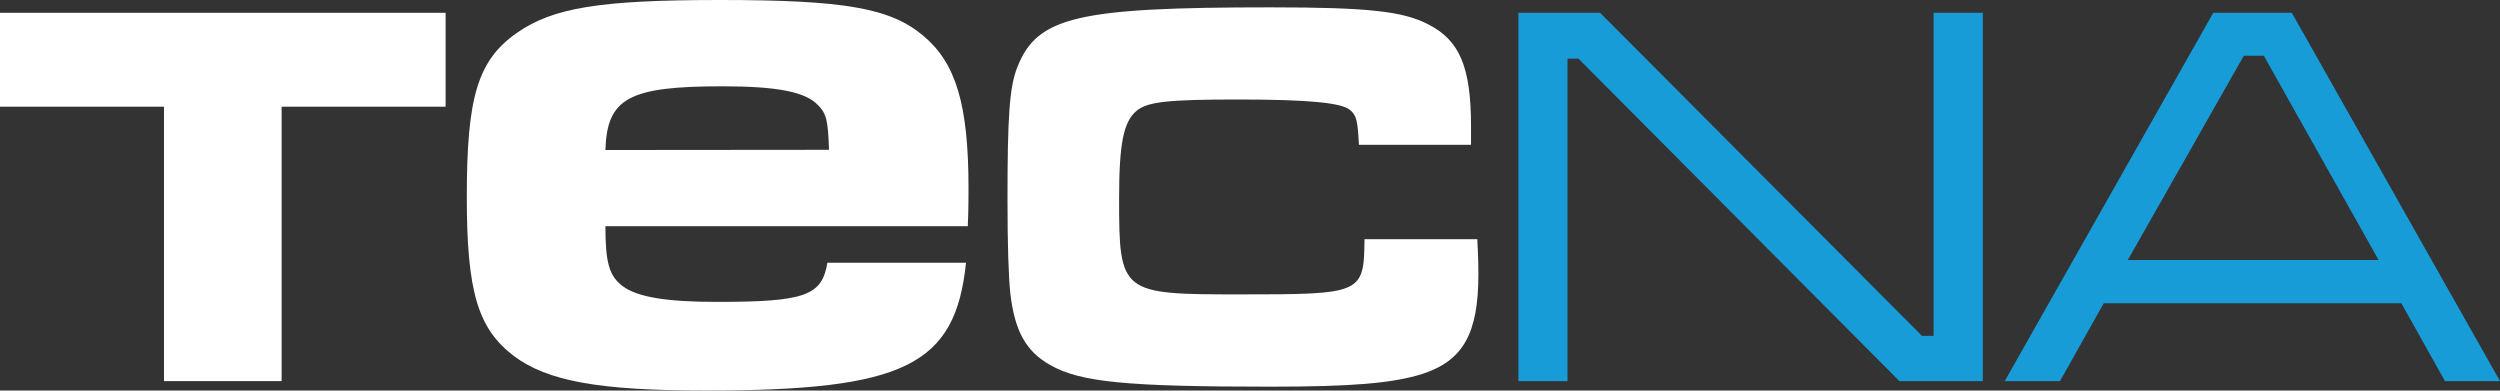
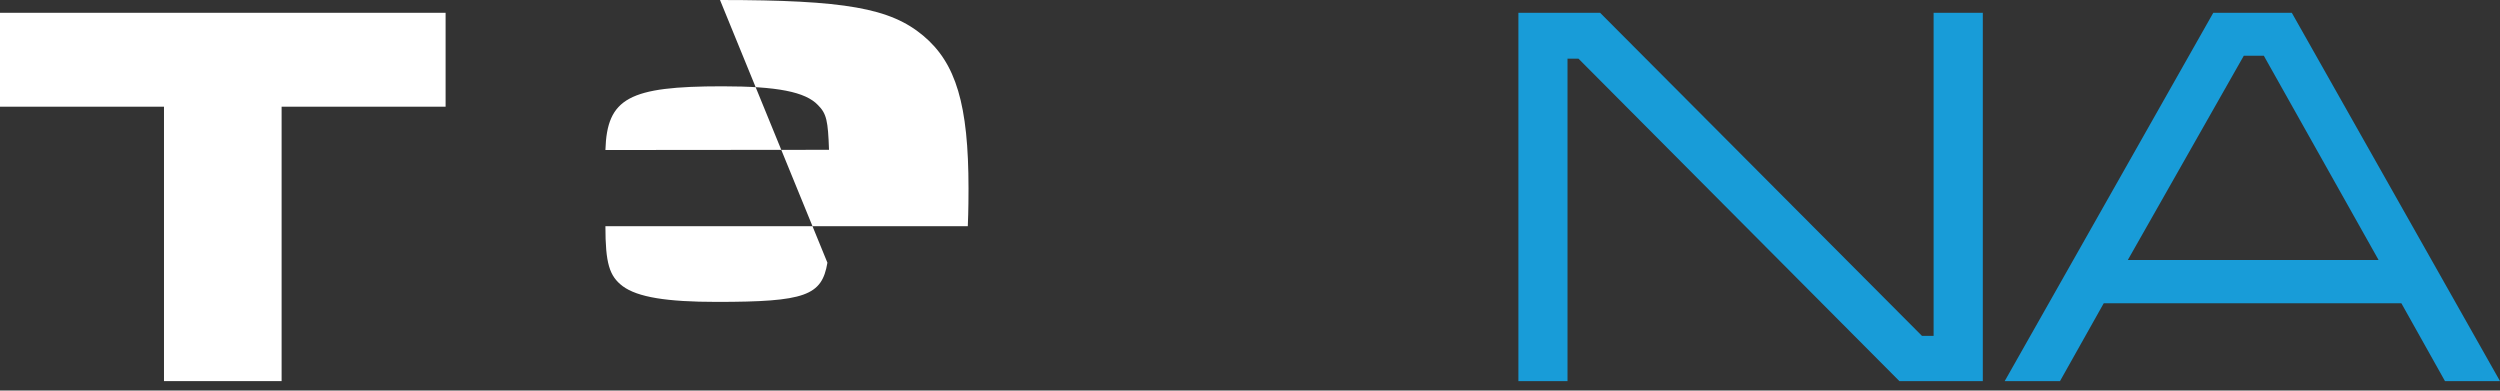
<svg xmlns="http://www.w3.org/2000/svg" width="986.93" height="154.16" viewBox="0 0 986.93 154.16">
  <rect x="0" y="0" width="986.93" height="154.16" fill="#333333" stroke="none" />
  <g id="b99a6e51-793c-483d-8b50-5476f3ca987c" data-name="Capa 2">
    <g id="f4e516d5-353b-4476-8386-54297315853d" data-name="Capa 1">
      <polygon points="0 5.05 0 42.12 64.74 42.12 64.74 150.45 111.17 150.45 111.17 42.12 175.91 42.12 175.91 5.05 0 5.05 0 5.05" style="fill:#fff" />
-       <path d="M326.64,103.71c-2.18,13-8.69,15.47-43.67,15.47-19.74,0-31.26-1.85-37.14-6.2C240.57,109,239,104,239,89.3H382.06c.28-6.2.28-13,.28-14.89,0-33.12-4.94-49.54-17.92-60.36S333.74,0,284.24,0c-47.69,0-66,3.08-80.22,13-15.48,10.85-19.74,25.38-19.74,64.7,0,37.47,4.34,52,18.59,62.85,13.31,9.91,33.44,13.62,75.84,13.62,78.32,0,98.46-9.91,102.64-50.45ZM239,59.22c.63-20.53,9.31-25.15,46.14-25.15,21.68,0,32.81,2.17,37.78,7.42,3.4,3.4,3.95,6.2,4.35,17.65Z" style="fill:#fff;fill-rule:evenodd" />
-       <path d="M538.67,94.43c-.24,21.59-.87,21.79-49.51,21.79-46.62,0-47.37-.43-47.37-37.7,0-22,1.74-30.52,7-34.86,4.34-3.51,12.39-4.38,40.11-4.38s40.82,1.3,44.05,4.15c2.61,2.17,3,4.14,3.52,13.73h44.25V50c0-23.33-4.38-34-16.82-40.35-10-5.21-23.68-6.75-62.33-6.75-76.07,0-92,3.71-99.84,23.33-3.28,7.9-4,20.06-4,52.55,0,18.51.44,30.51,1.11,37,1.74,14.84,6.08,22.89,15.79,28.34,11.84,6.75,30.08,8.53,86.85,8.53,32.25,0,48.16-1.34,59.93-5,16.14-5.26,22.22-15.8,22.22-39.48,0-2.17,0-5.45-.43-13.74Z" style="fill:#fff" />
+       <path d="M326.64,103.71c-2.18,13-8.69,15.47-43.67,15.47-19.74,0-31.26-1.85-37.14-6.2C240.57,109,239,104,239,89.3H382.06c.28-6.2.28-13,.28-14.89,0-33.12-4.94-49.54-17.92-60.36S333.74,0,284.24,0ZM239,59.22c.63-20.53,9.31-25.15,46.14-25.15,21.68,0,32.81,2.17,37.78,7.42,3.4,3.4,3.95,6.2,4.35,17.65Z" style="fill:#fff;fill-rule:evenodd" />
      <polygon points="599.42 5.05 599.42 150.45 618.81 150.45 618.81 23.17 623.15 23.17 749.83 150.45 782.76 150.45 782.76 5.05 763.33 5.05 763.33 132.6 758.75 132.6 631.68 5.05 599.42 5.05 599.42 5.05" style="fill:#189cd8" />
      <path d="M965.34,150.45h21.59L904.74,5.05h-31L791.4,150.45h21.83l17.26-30.72H948l17.21,30.72ZM939,102.64H840L885.79,22h7.9Z" style="fill:#189cd8;fill-rule:evenodd" />
    </g>
  </g>
</svg>